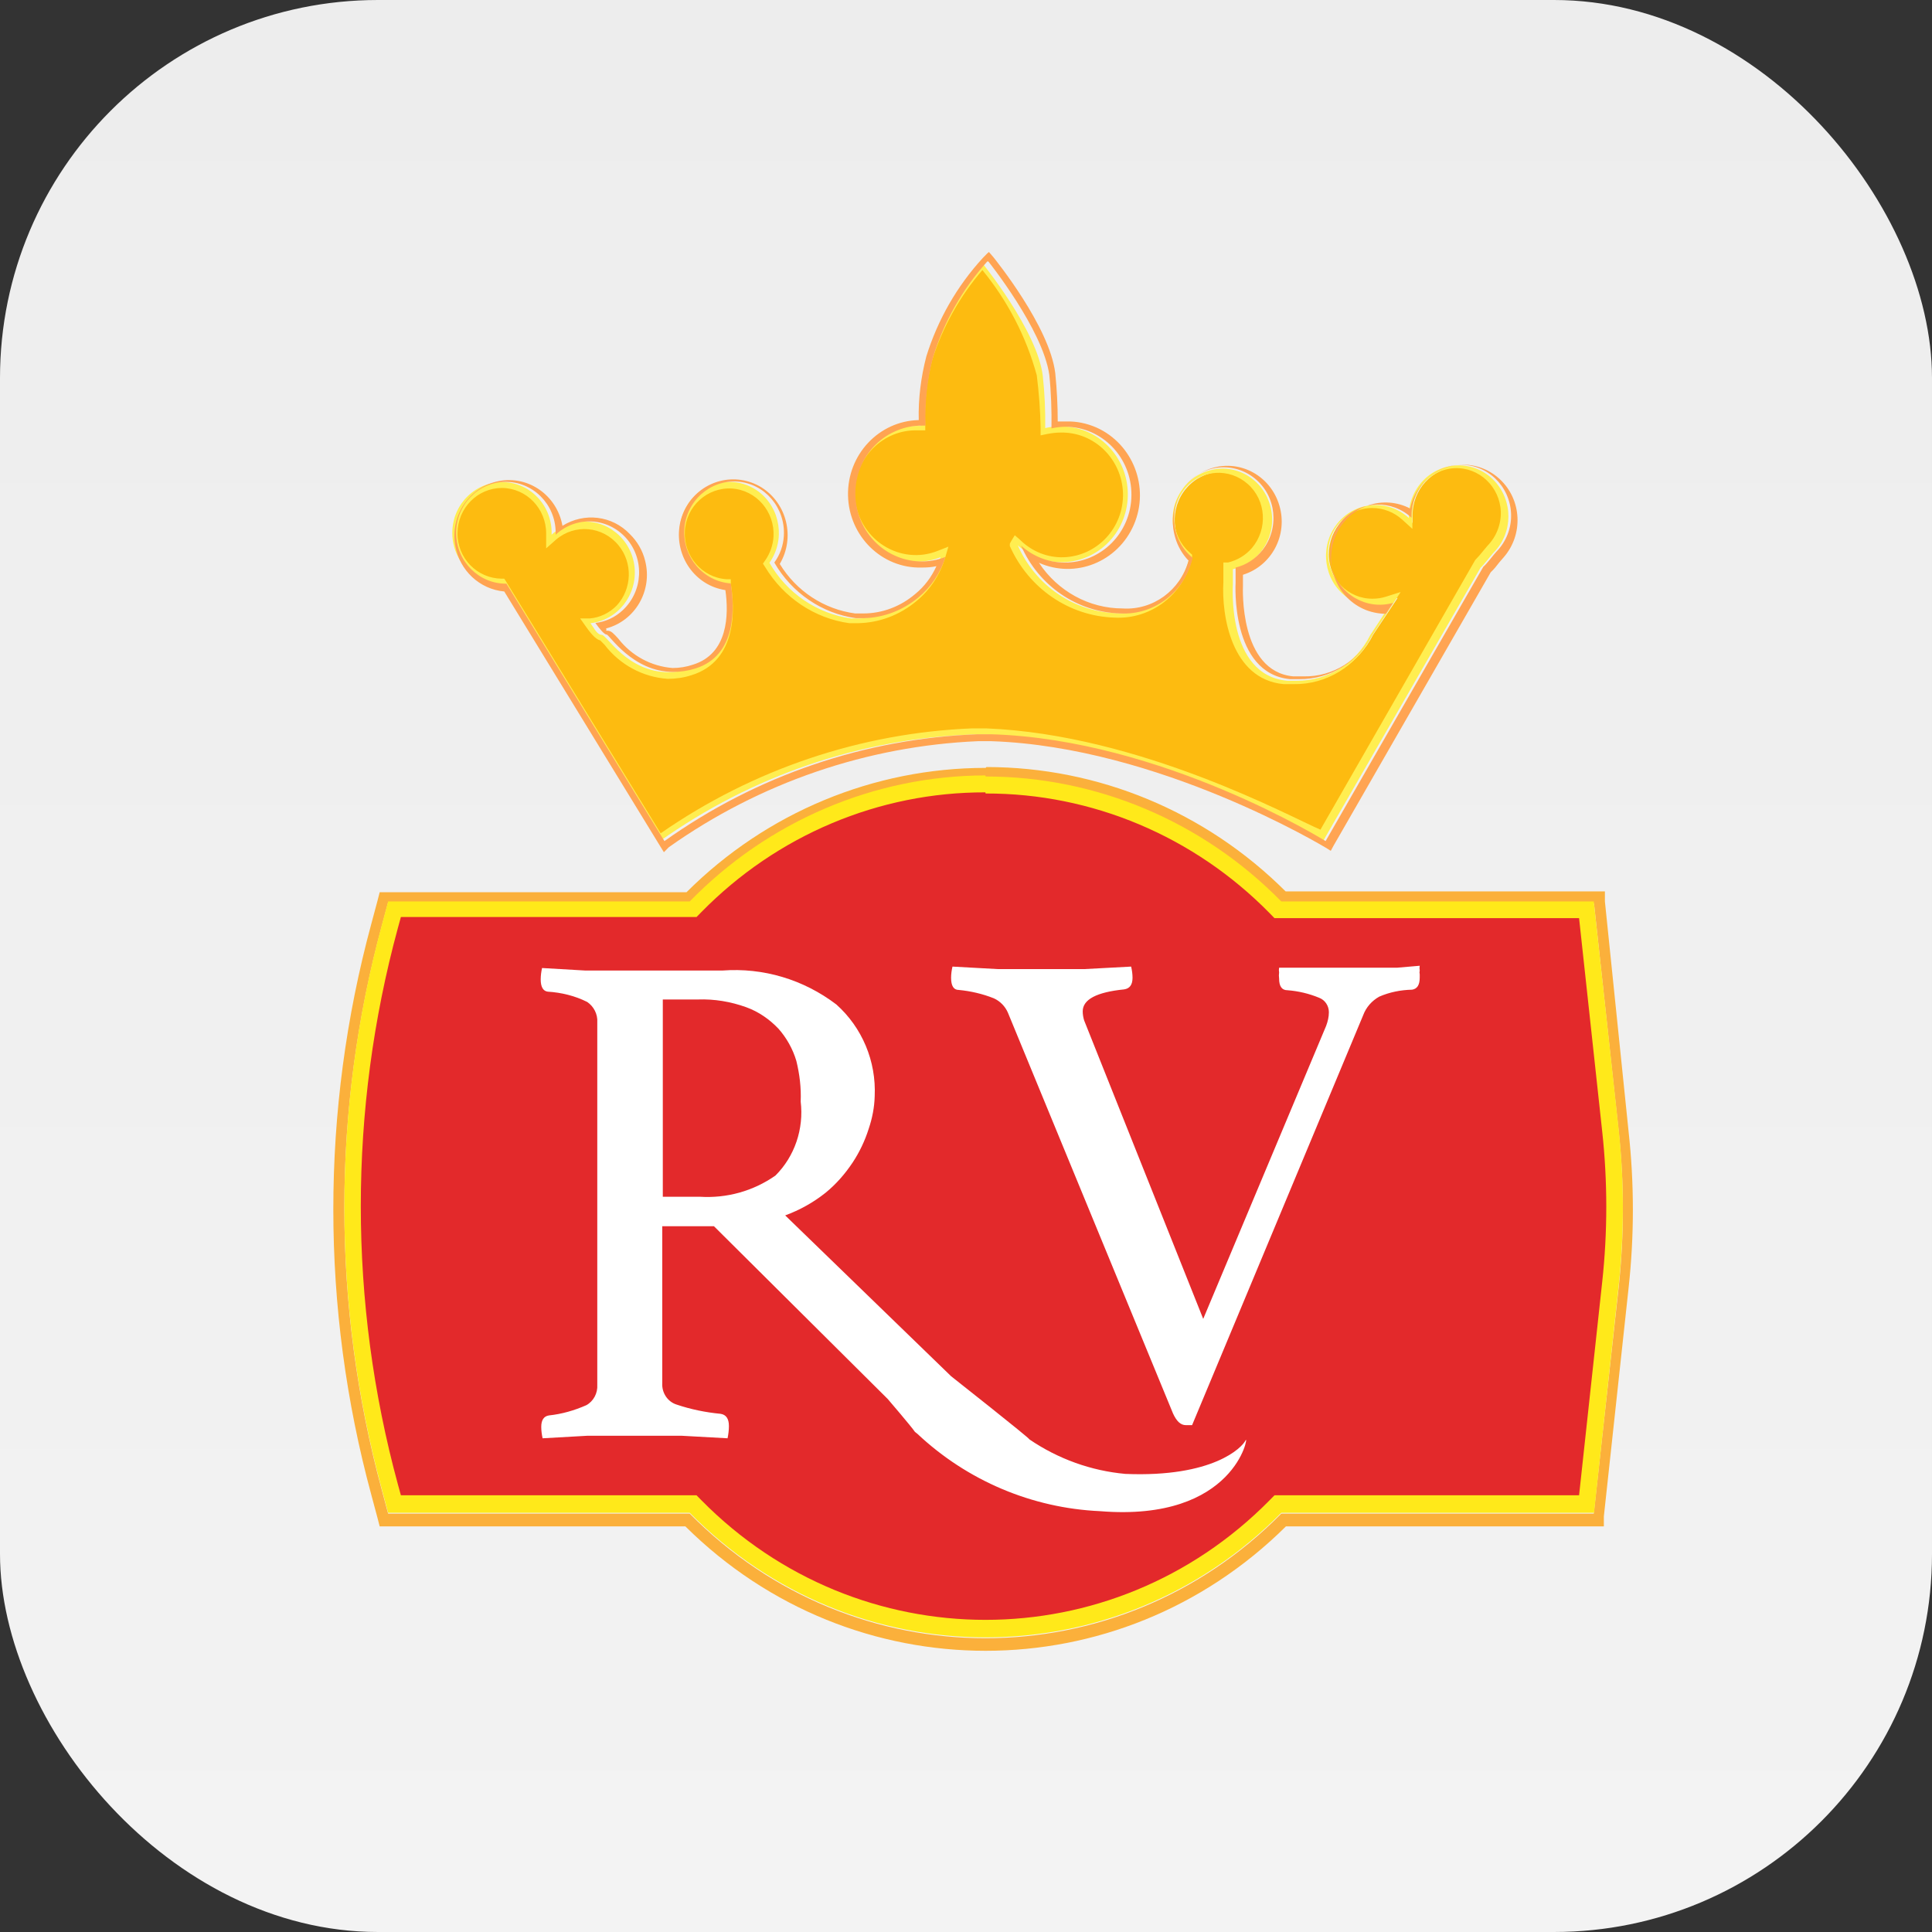
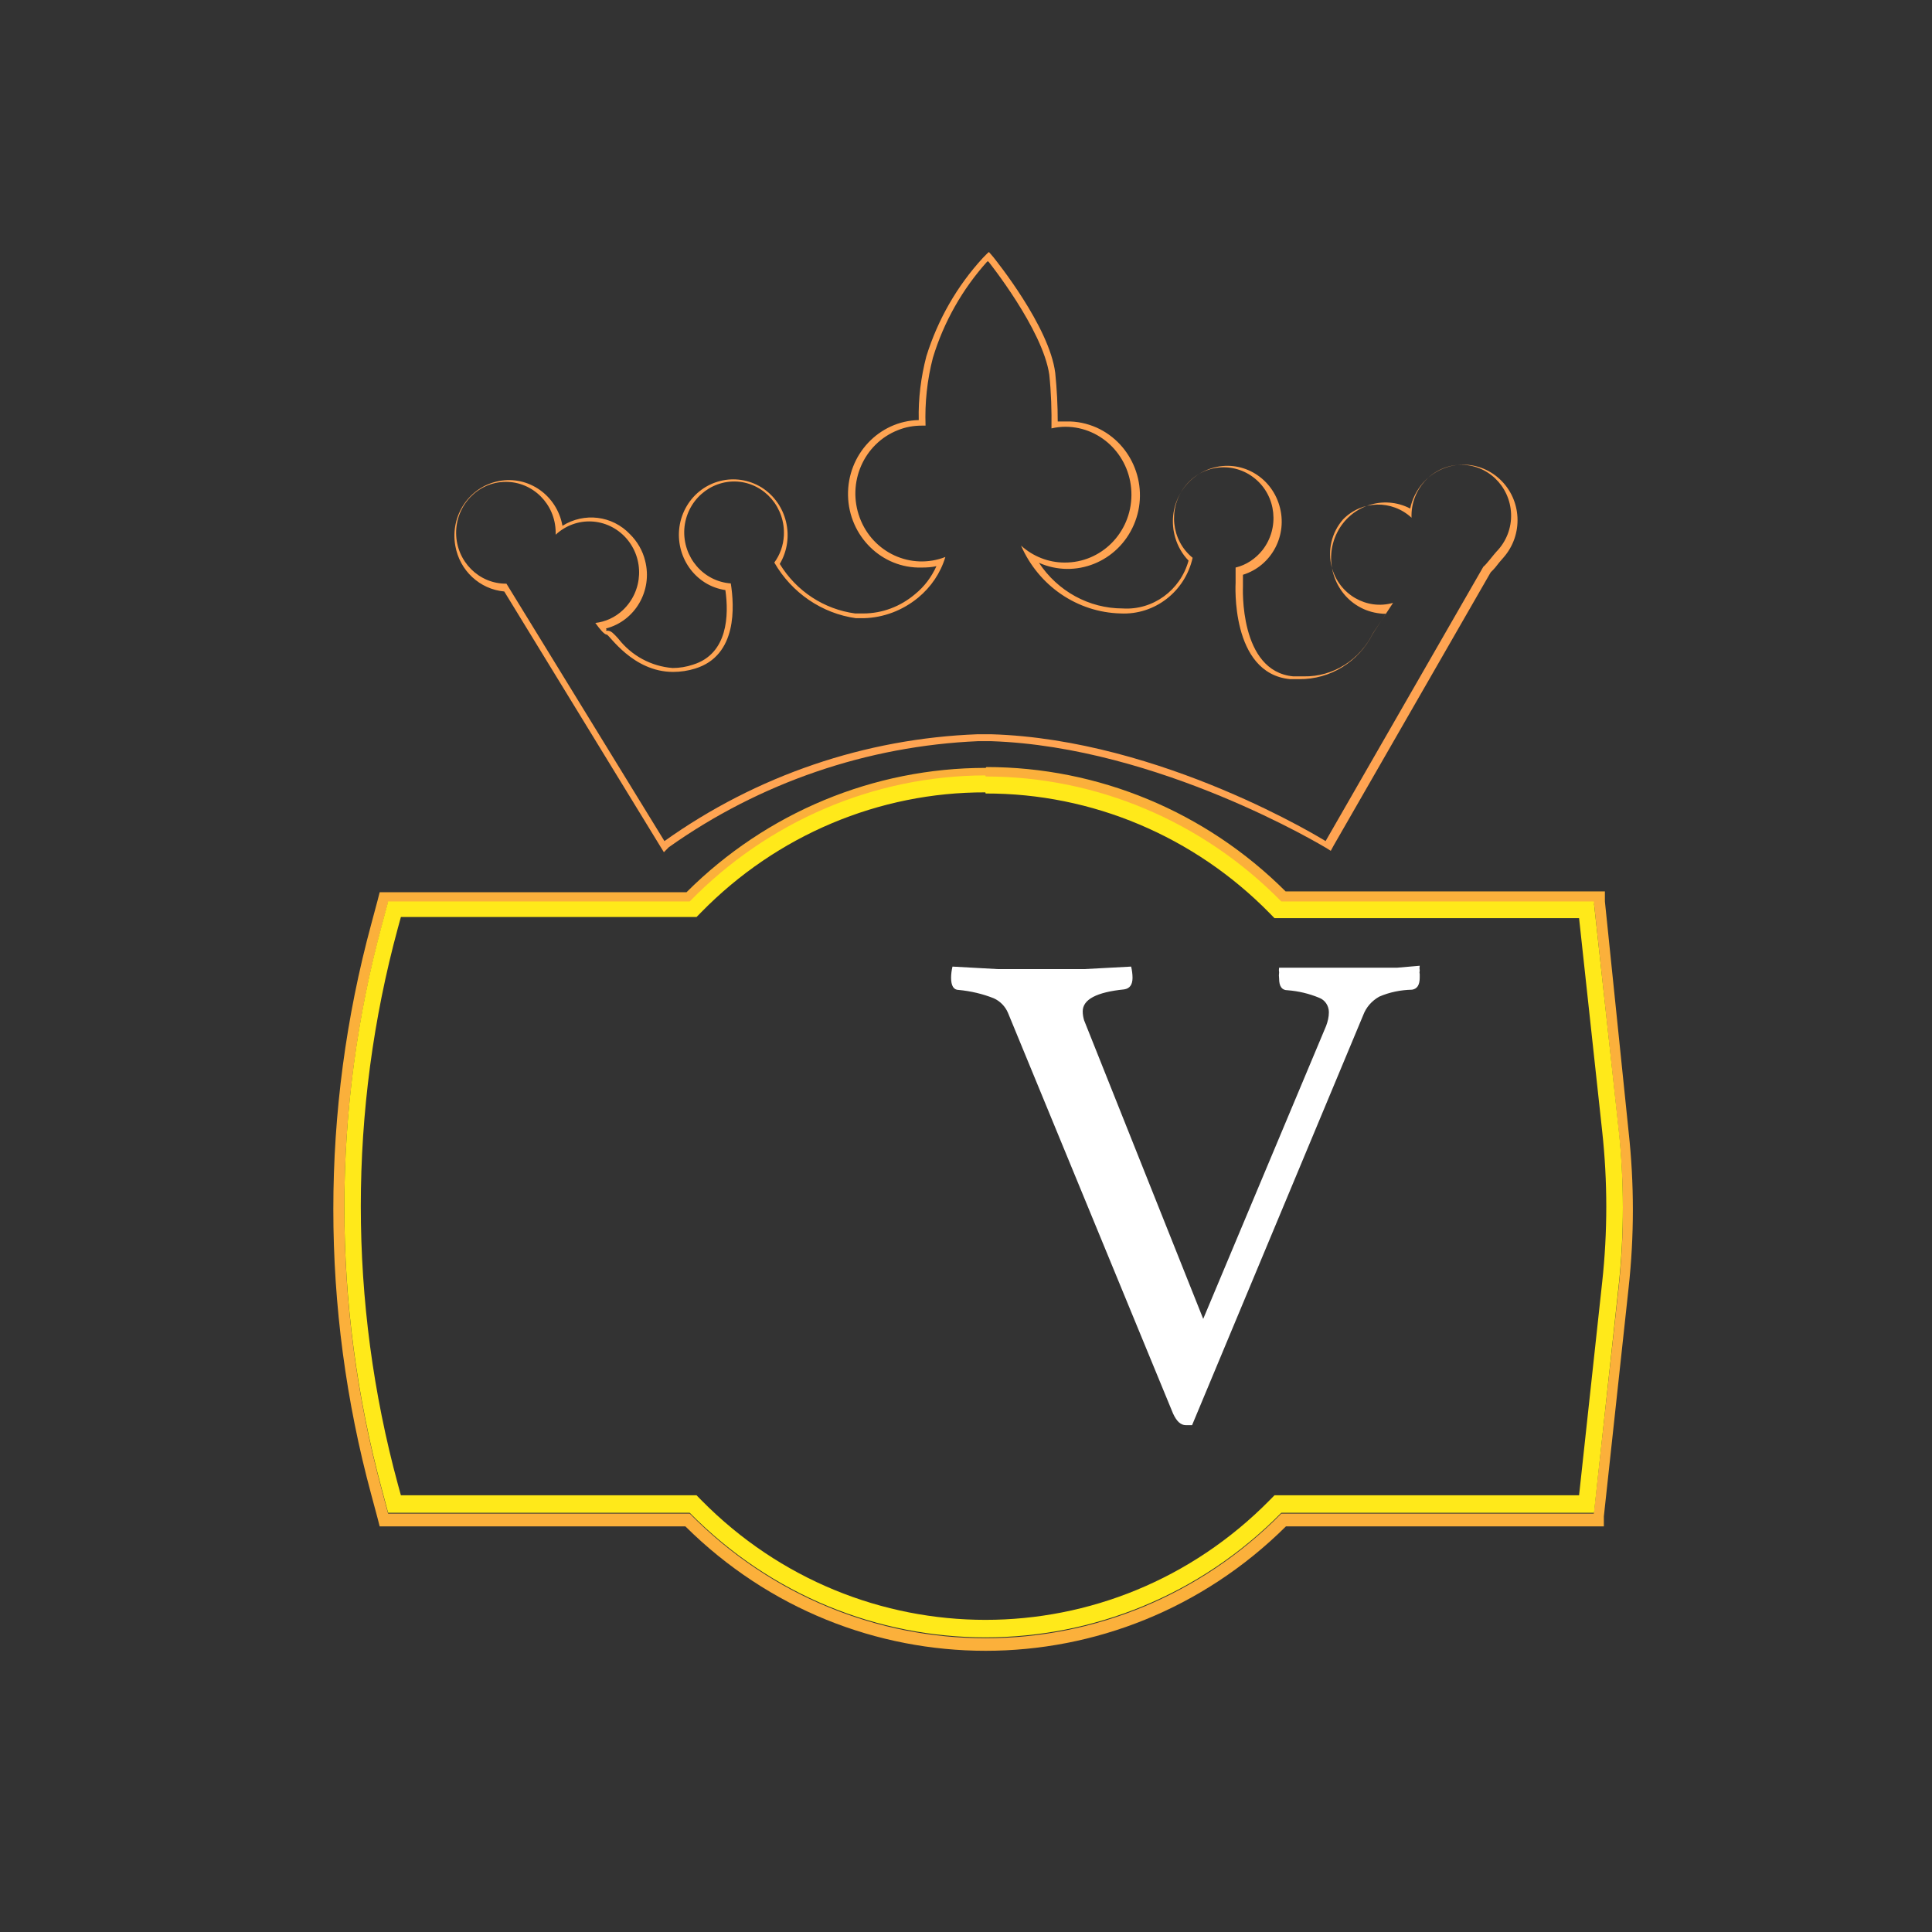
<svg xmlns="http://www.w3.org/2000/svg" width="46" height="46" viewBox="0 0 46 46" fill="none">
  <rect x="0" y="0" width="46" height="46" fill="#333333" stroke="none" />
-   <rect width="46" height="46" rx="9" fill="url(#paint0_linear_808_53610)" />
  <path d="M23.468 18.554C26.103 18.548 28.635 19.614 30.507 21.516H37.953L38.543 26.955C38.672 28.174 38.672 29.4 38.543 30.619L37.947 36.038H30.507C26.608 39.994 20.321 39.994 16.422 36.038H9.241L9.092 35.482C7.901 31.083 7.901 26.438 9.092 22.039L9.241 21.483H16.422C18.3 19.594 20.832 18.541 23.468 18.554ZM23.468 18.283C20.806 18.283 18.248 19.343 16.345 21.244H9.04L8.989 21.443L8.84 21.999C7.635 26.445 7.635 31.142 8.84 35.588L8.989 36.144L9.04 36.343H16.319C20.301 40.292 26.634 40.292 30.617 36.343H38.187V36.105L38.776 30.665C38.912 29.426 38.912 28.181 38.776 26.942L38.212 21.463V21.224H30.61C28.706 19.323 26.149 18.263 23.487 18.263L23.468 18.283Z" fill="#FBB03B" />
-   <path d="M23.468 38.762C20.884 38.769 18.398 37.722 16.565 35.854L16.474 35.801H9.351L9.28 35.377C8.095 31.011 8.095 26.406 9.28 22.04L9.39 21.636H16.474L16.533 21.576C20.353 17.701 26.518 17.701 30.338 21.576L30.397 21.636H37.772L38.342 26.896C38.471 28.096 38.471 29.315 38.342 30.514L37.772 35.781H30.422L30.364 35.84C28.532 37.709 26.052 38.762 23.468 38.762Z" fill="#E3292B" />
  <path d="M23.468 18.893C26 18.886 28.434 19.913 30.228 21.741L30.345 21.861H37.597L38.148 26.942C38.277 28.128 38.277 29.334 38.148 30.52L37.597 35.602H30.345L30.228 35.721C26.485 39.517 20.444 39.517 16.701 35.721L16.584 35.602H9.545L9.474 35.343C8.296 31.01 8.296 26.425 9.474 22.093L9.545 21.834H16.584L16.701 21.715C18.495 19.886 20.929 18.859 23.461 18.866L23.468 18.893ZM23.461 18.462C20.819 18.468 18.287 19.549 16.422 21.463H9.241L9.092 22.02C7.901 26.419 7.901 31.063 9.092 35.462L9.241 36.019H16.422C20.321 39.974 26.608 39.974 30.507 36.019H37.953L38.543 30.58C38.672 29.36 38.672 28.135 38.543 26.916L37.947 21.463H30.507C28.635 19.555 26.103 18.488 23.468 18.488L23.461 18.462Z" fill="#FFE91A" />
-   <path d="M31.471 19.947C30.966 19.649 27.249 17.535 23.461 17.41H23.144C20.483 17.515 17.899 18.397 15.704 19.94L11.98 13.878C11.669 13.865 11.378 13.732 11.151 13.514C10.711 13.07 10.711 12.341 11.151 11.891C11.585 11.44 12.298 11.44 12.738 11.891C12.958 12.116 13.081 12.427 13.068 12.745V12.904L13.185 12.798C13.392 12.606 13.657 12.507 13.936 12.507C14.557 12.507 15.056 13.024 15.05 13.66C15.05 14.243 14.616 14.733 14.052 14.793H13.929L13.994 14.885C14.182 15.15 14.26 15.19 14.318 15.19L14.434 15.316C14.797 15.773 15.328 16.051 15.904 16.084C16.086 16.084 16.273 16.051 16.448 15.998C17.517 15.667 17.426 14.421 17.342 13.898V13.845H17.29C16.675 13.805 16.202 13.262 16.241 12.626C16.28 11.997 16.811 11.513 17.433 11.553C18.054 11.592 18.52 12.136 18.482 12.772C18.469 12.991 18.398 13.196 18.268 13.375V13.454C18.702 14.183 19.433 14.667 20.256 14.779H20.444C20.936 14.773 21.415 14.594 21.797 14.276C22.108 14.017 22.335 13.666 22.445 13.275L22.483 13.143L22.36 13.189C21.583 13.507 20.703 13.123 20.385 12.328C20.075 11.533 20.45 10.632 21.227 10.307C21.415 10.228 21.616 10.195 21.817 10.195H21.972V10.128C21.946 9.592 22.004 9.055 22.14 8.532C22.399 7.723 22.827 6.968 23.39 6.332C23.623 6.63 24.685 8.002 24.776 8.936C24.821 9.353 24.847 9.777 24.841 10.201V10.287H24.918C25.734 10.095 26.55 10.612 26.738 11.447C26.926 12.281 26.421 13.116 25.605 13.309C25.119 13.421 24.607 13.282 24.238 12.938L24.18 12.851L24.141 12.924C24.536 13.944 25.495 14.627 26.57 14.647C27.405 14.687 28.156 14.117 28.35 13.282V13.242C27.884 12.825 27.839 12.103 28.247 11.626C28.655 11.149 29.36 11.102 29.827 11.52C30.293 11.937 30.338 12.659 29.93 13.136C29.775 13.322 29.561 13.448 29.328 13.501H29.276V13.878C29.276 13.885 29.16 16.098 30.655 16.237H30.882C31.646 16.244 32.346 15.806 32.695 15.111L33.278 14.236L33.097 14.289C32.508 14.481 31.879 14.143 31.692 13.54C31.504 12.938 31.834 12.295 32.423 12.103C32.805 11.977 33.22 12.069 33.518 12.348L33.634 12.454V12.295C33.615 11.665 34.1 11.135 34.716 11.116C35.026 11.109 35.324 11.228 35.544 11.447C35.978 11.891 35.978 12.619 35.544 13.063L35.434 13.189C35.376 13.269 35.311 13.342 35.24 13.408L31.471 19.947Z" fill="#FDBB10" />
-   <path d="M23.39 6.43C23.992 7.166 24.433 8.014 24.685 8.935C24.737 9.352 24.77 9.776 24.776 10.2V10.366L24.938 10.332C25.041 10.313 25.145 10.299 25.249 10.299C26.052 10.28 26.712 10.929 26.738 11.744C26.758 12.565 26.123 13.241 25.326 13.268C24.938 13.281 24.562 13.128 24.284 12.85L24.161 12.744L24.077 12.883L24.044 12.943V13.002C24.491 14.009 25.456 14.672 26.537 14.705C27.405 14.752 28.182 14.155 28.383 13.294V13.208L28.318 13.148C27.878 12.757 27.839 12.075 28.221 11.624C28.603 11.174 29.27 11.134 29.71 11.525C30.151 11.916 30.189 12.598 29.807 13.049C29.659 13.221 29.458 13.34 29.238 13.393H29.128V13.857C29.082 14.646 29.315 16.176 30.565 16.289H30.798C31.582 16.302 32.307 15.858 32.663 15.143L33.142 14.414L33.349 14.096L32.993 14.208C32.89 14.241 32.786 14.255 32.682 14.255C32.1 14.261 31.621 13.778 31.621 13.181C31.614 12.585 32.087 12.095 32.67 12.095C32.935 12.095 33.194 12.194 33.395 12.38L33.628 12.592V12.274C33.602 11.677 34.055 11.174 34.632 11.147C35.214 11.121 35.707 11.585 35.733 12.174C35.745 12.479 35.629 12.777 35.415 12.996L35.305 13.128C35.247 13.201 35.188 13.268 35.124 13.334L31.439 19.754C30.772 19.475 27.159 17.488 23.474 17.342H23.151C20.496 17.448 17.925 18.316 15.73 19.84L12.045 13.837L12.006 13.778H11.942C11.359 13.771 10.886 13.287 10.893 12.691C10.899 12.095 11.372 11.618 11.954 11.618C12.537 11.624 13.004 12.108 13.004 12.704C13.004 12.718 13.004 12.724 13.004 12.738V13.056L13.237 12.85C13.684 12.466 14.35 12.525 14.726 12.983C15.069 13.4 15.05 14.016 14.687 14.414C14.512 14.593 14.286 14.705 14.04 14.725H13.813L13.949 14.917C14.117 15.156 14.214 15.229 14.292 15.248L14.396 15.354C14.765 15.832 15.309 16.123 15.898 16.163C16.086 16.163 16.28 16.136 16.461 16.077C17.582 15.732 17.491 14.44 17.4 13.897V13.791H17.297C16.714 13.751 16.274 13.241 16.306 12.645C16.338 12.049 16.843 11.598 17.426 11.631C18.009 11.671 18.449 12.181 18.417 12.777C18.404 12.983 18.333 13.181 18.216 13.347L18.165 13.42L18.216 13.499C18.657 14.228 19.395 14.725 20.224 14.838H20.418C20.93 14.831 21.422 14.646 21.817 14.314C22.14 14.049 22.38 13.691 22.503 13.281L22.581 13.016L22.328 13.115C21.584 13.413 20.742 13.029 20.45 12.267C20.159 11.505 20.535 10.644 21.279 10.346C21.448 10.28 21.622 10.246 21.804 10.246H22.03V10.134C22.005 9.604 22.063 9.074 22.199 8.557C22.451 7.775 22.853 7.053 23.39 6.43ZM23.39 6.231C22.801 6.887 22.354 7.669 22.095 8.524C21.959 9.047 21.901 9.597 21.92 10.14H21.83C20.955 10.14 20.25 10.863 20.25 11.757C20.25 12.651 20.955 13.373 21.83 13.373C22.024 13.373 22.212 13.34 22.393 13.268C22.276 13.652 22.05 13.983 21.745 14.235C21.376 14.54 20.923 14.712 20.45 14.725H20.263C19.453 14.612 18.734 14.122 18.32 13.4C18.702 12.857 18.585 12.101 18.061 11.704C17.53 11.313 16.792 11.432 16.403 11.969C16.021 12.512 16.138 13.268 16.662 13.665C16.843 13.797 17.057 13.877 17.284 13.897C17.375 14.434 17.446 15.613 16.436 15.924C16.267 15.977 16.086 16.004 15.911 16.004C14.94 16.004 14.441 15.116 14.331 15.116C14.221 15.116 14.163 14.983 14.059 14.838C14.707 14.765 15.179 14.168 15.108 13.499C15.037 12.837 14.454 12.353 13.8 12.426C13.554 12.453 13.321 12.559 13.133 12.731C13.159 12.062 12.647 11.499 11.993 11.479C11.339 11.459 10.789 11.982 10.77 12.651C10.75 13.32 11.262 13.884 11.916 13.903C11.922 13.903 11.935 13.903 11.942 13.903L15.704 20.032C17.899 18.468 20.483 17.587 23.151 17.488H23.461C27.541 17.62 31.491 20.045 31.491 20.045L35.253 13.513C35.318 13.466 35.506 13.214 35.564 13.155C36.03 12.684 36.03 11.916 35.571 11.439C35.111 10.962 34.36 10.962 33.893 11.432C33.66 11.671 33.531 11.995 33.544 12.333C33.058 11.889 32.307 11.929 31.873 12.426C31.439 12.923 31.478 13.691 31.964 14.135C32.275 14.42 32.708 14.52 33.103 14.394L32.624 15.123C32.288 15.798 31.608 16.216 30.869 16.209H30.649C29.199 16.077 29.354 13.917 29.354 13.917V13.552C29.995 13.413 30.403 12.764 30.261 12.115C30.125 11.459 29.49 11.041 28.855 11.187C28.214 11.326 27.806 11.976 27.949 12.625C28.001 12.877 28.13 13.108 28.318 13.274C28.137 14.082 27.412 14.639 26.602 14.599C25.572 14.573 24.653 13.943 24.232 12.983C24.886 13.572 25.883 13.506 26.46 12.837C27.036 12.168 26.971 11.147 26.317 10.558C26.032 10.299 25.663 10.154 25.281 10.154C25.145 10.147 25.016 10.16 24.886 10.193C24.892 9.776 24.873 9.359 24.828 8.948C24.698 7.868 23.377 6.251 23.377 6.251L23.39 6.231Z" fill="#FFEE50" />
  <path d="M23.532 6.225C23.532 6.225 24.828 7.842 24.983 8.922C25.028 9.346 25.041 9.776 25.035 10.2C25.145 10.174 25.262 10.161 25.372 10.161C26.246 10.167 26.945 10.896 26.939 11.79C26.932 12.685 26.22 13.4 25.346 13.394C24.964 13.394 24.595 13.248 24.31 12.99C24.73 13.95 25.65 14.58 26.68 14.606C27.489 14.646 28.214 14.089 28.396 13.281C27.884 12.864 27.806 12.102 28.214 11.579C28.622 11.055 29.367 10.976 29.878 11.393C30.39 11.81 30.468 12.572 30.06 13.096C29.898 13.301 29.671 13.454 29.419 13.513V13.877C29.419 13.877 29.289 16.031 30.714 16.17H30.934C31.672 16.177 32.352 15.759 32.689 15.083L33.168 14.354C32.54 14.533 31.886 14.156 31.711 13.513C31.601 13.109 31.705 12.678 31.977 12.367C32.423 11.91 33.142 11.896 33.608 12.327C33.583 11.658 34.094 11.095 34.748 11.068C35.402 11.042 35.953 11.565 35.978 12.234C35.991 12.572 35.862 12.897 35.629 13.135C35.571 13.195 35.383 13.447 35.318 13.493L31.562 20.026C31.562 20.026 27.67 17.601 23.591 17.482H23.28C20.606 17.581 18.015 18.462 15.82 20.026L12.058 13.897C11.404 13.904 10.867 13.367 10.86 12.698C10.854 12.029 11.378 11.479 12.032 11.473C12.686 11.466 13.224 12.002 13.23 12.672C13.23 12.691 13.23 12.711 13.23 12.731C13.716 12.281 14.46 12.314 14.907 12.811C15.348 13.308 15.315 14.07 14.829 14.527C14.648 14.699 14.415 14.805 14.175 14.832C14.279 14.977 14.389 15.11 14.447 15.11C14.506 15.11 15.063 15.998 16.027 15.998C16.202 15.998 16.384 15.971 16.552 15.918C17.562 15.607 17.484 14.427 17.4 13.891C16.746 13.844 16.254 13.268 16.293 12.599C16.338 11.93 16.902 11.426 17.556 11.466C18.21 11.512 18.702 12.089 18.663 12.758C18.65 12.99 18.572 13.208 18.436 13.394C18.851 14.116 19.57 14.606 20.379 14.719H20.567C21.04 14.706 21.493 14.533 21.862 14.229C22.166 13.977 22.393 13.646 22.509 13.261C21.694 13.579 20.78 13.162 20.47 12.327C20.159 11.492 20.567 10.558 21.383 10.24C21.564 10.167 21.752 10.134 21.946 10.134H22.037C22.017 9.591 22.076 9.041 22.212 8.518C22.471 7.663 22.917 6.881 23.507 6.225H23.532ZM23.507 6.033L23.403 6.139C22.788 6.808 22.328 7.61 22.056 8.484C21.927 8.981 21.862 9.492 21.875 10.002C20.929 10.022 20.172 10.823 20.191 11.797C20.211 12.764 20.994 13.54 21.946 13.513C22.063 13.513 22.179 13.507 22.296 13.48C22.179 13.738 22.011 13.964 21.791 14.143C21.441 14.441 21.007 14.606 20.554 14.606H20.36C19.621 14.507 18.961 14.076 18.566 13.427C18.935 12.804 18.741 11.989 18.132 11.605C17.517 11.227 16.72 11.426 16.351 12.049C15.982 12.672 16.176 13.487 16.785 13.871C16.934 13.964 17.096 14.023 17.271 14.05C17.355 14.639 17.335 15.567 16.5 15.825C16.345 15.878 16.176 15.905 16.015 15.905C15.503 15.865 15.037 15.613 14.719 15.203C14.609 15.083 14.551 15.017 14.467 15.017C14.383 15.017 14.467 15.017 14.428 14.964C15.121 14.785 15.542 14.063 15.361 13.354C15.302 13.109 15.173 12.89 14.998 12.718C14.577 12.274 13.91 12.195 13.392 12.519C13.262 11.797 12.589 11.32 11.883 11.453C11.177 11.585 10.711 12.274 10.841 12.996C10.944 13.586 11.423 14.03 12.006 14.083L15.717 20.145L15.807 20.291L15.924 20.172C18.093 18.634 20.651 17.76 23.287 17.647H23.597C27.599 17.78 31.53 20.165 31.569 20.185L31.685 20.258L31.75 20.138L35.493 13.626C35.571 13.553 35.635 13.473 35.7 13.387L35.797 13.275C36.276 12.731 36.237 11.896 35.706 11.406C35.175 10.916 34.359 10.956 33.88 11.499C33.731 11.671 33.621 11.883 33.576 12.108C32.941 11.777 32.158 12.036 31.834 12.685C31.51 13.334 31.763 14.136 32.398 14.467C32.559 14.553 32.741 14.6 32.928 14.613H33L32.689 15.077C32.378 15.713 31.737 16.117 31.044 16.104H30.792C29.497 15.984 29.594 13.977 29.594 13.957V13.685C30.28 13.473 30.669 12.738 30.461 12.036C30.254 11.333 29.535 10.936 28.849 11.148C28.163 11.36 27.774 12.095 27.981 12.798C28.04 13.003 28.15 13.195 28.299 13.348C28.104 14.056 27.45 14.533 26.731 14.487C25.928 14.487 25.184 14.076 24.737 13.4C25.605 13.785 26.615 13.381 26.997 12.493C27.379 11.605 26.977 10.572 26.11 10.181C25.883 10.081 25.637 10.028 25.391 10.035H25.184C25.184 9.651 25.164 9.266 25.125 8.882C24.989 7.776 23.701 6.186 23.649 6.119L23.546 6L23.507 6.033Z" fill="#FFA452" />
  <path d="M31.575 24.425C31.614 24.319 31.64 24.213 31.64 24.101C31.64 23.948 31.549 23.809 31.407 23.756C31.167 23.657 30.915 23.597 30.655 23.577C30.52 23.577 30.455 23.484 30.455 23.299C30.448 23.253 30.448 23.2 30.455 23.153C30.448 23.113 30.448 23.08 30.455 23.041H33.259L33.803 22.994C33.796 23.034 33.796 23.067 33.803 23.107C33.796 23.14 33.796 23.166 33.803 23.2C33.803 23.226 33.803 23.246 33.803 23.272C33.803 23.451 33.744 23.544 33.621 23.564C33.349 23.57 33.084 23.623 32.838 23.73C32.663 23.829 32.527 23.981 32.456 24.173L28.383 33.932H28.234C28.111 33.932 28.014 33.84 27.929 33.654L23.999 24.114C23.934 23.961 23.811 23.836 23.662 23.769C23.396 23.663 23.112 23.597 22.827 23.57C22.704 23.57 22.645 23.471 22.645 23.279C22.645 23.193 22.658 23.1 22.678 23.014L23.766 23.074H25.812L26.932 23.014C26.952 23.1 26.965 23.193 26.965 23.279C26.965 23.445 26.9 23.537 26.764 23.557C26.11 23.623 25.779 23.796 25.779 24.081C25.779 24.154 25.792 24.226 25.812 24.293L28.648 31.402L31.575 24.425Z" fill="white" />
-   <path d="M29.658 34.291C29.574 34.47 28.875 35.179 26.796 35.093C25.98 35.02 25.19 34.735 24.51 34.271C24.51 34.238 22.645 32.767 22.645 32.767L18.695 28.938C19.039 28.812 19.362 28.633 19.654 28.401C19.906 28.196 20.12 27.951 20.301 27.679C20.463 27.434 20.593 27.162 20.683 26.877C20.768 26.625 20.819 26.367 20.826 26.102C20.865 25.267 20.528 24.466 19.913 23.916C19.129 23.32 18.171 23.035 17.2 23.108H13.936L12.906 23.048C12.887 23.134 12.874 23.227 12.874 23.32C12.874 23.498 12.932 23.598 13.042 23.611C13.366 23.631 13.69 23.71 13.981 23.856C14.137 23.962 14.234 24.148 14.221 24.34V32.972C14.234 33.171 14.13 33.363 13.962 33.456C13.677 33.582 13.379 33.668 13.068 33.701C12.945 33.721 12.887 33.814 12.887 33.973C12.887 34.066 12.9 34.158 12.919 34.245L13.981 34.185H16.235L17.323 34.245C17.342 34.152 17.355 34.053 17.355 33.953C17.355 33.781 17.29 33.681 17.154 33.662C16.798 33.628 16.448 33.556 16.112 33.443C15.898 33.377 15.755 33.165 15.768 32.933V29.196H16.999L21.137 33.31C21.137 33.31 21.706 33.973 21.784 34.092L21.843 34.139C23.034 35.258 24.575 35.907 26.188 35.98C29.425 36.245 29.743 34.119 29.658 34.291ZM18.462 27.99C17.931 28.361 17.303 28.534 16.662 28.494H15.781V23.797H16.617C17.012 23.783 17.4 23.849 17.769 23.982C18.061 24.088 18.32 24.267 18.534 24.492C18.728 24.711 18.877 24.976 18.961 25.261C19.039 25.579 19.078 25.903 19.064 26.228C19.142 26.877 18.922 27.533 18.462 27.99Z" fill="white" />
  <defs>
    <linearGradient id="paint0_linear_808_53610" x1="23" y1="0" x2="23" y2="46" gradientUnits="userSpaceOnUse">
      <stop stop-color="#EDEDED" />
      <stop offset="1" stop-color="#F3F3F3" />
    </linearGradient>
  </defs>
</svg>